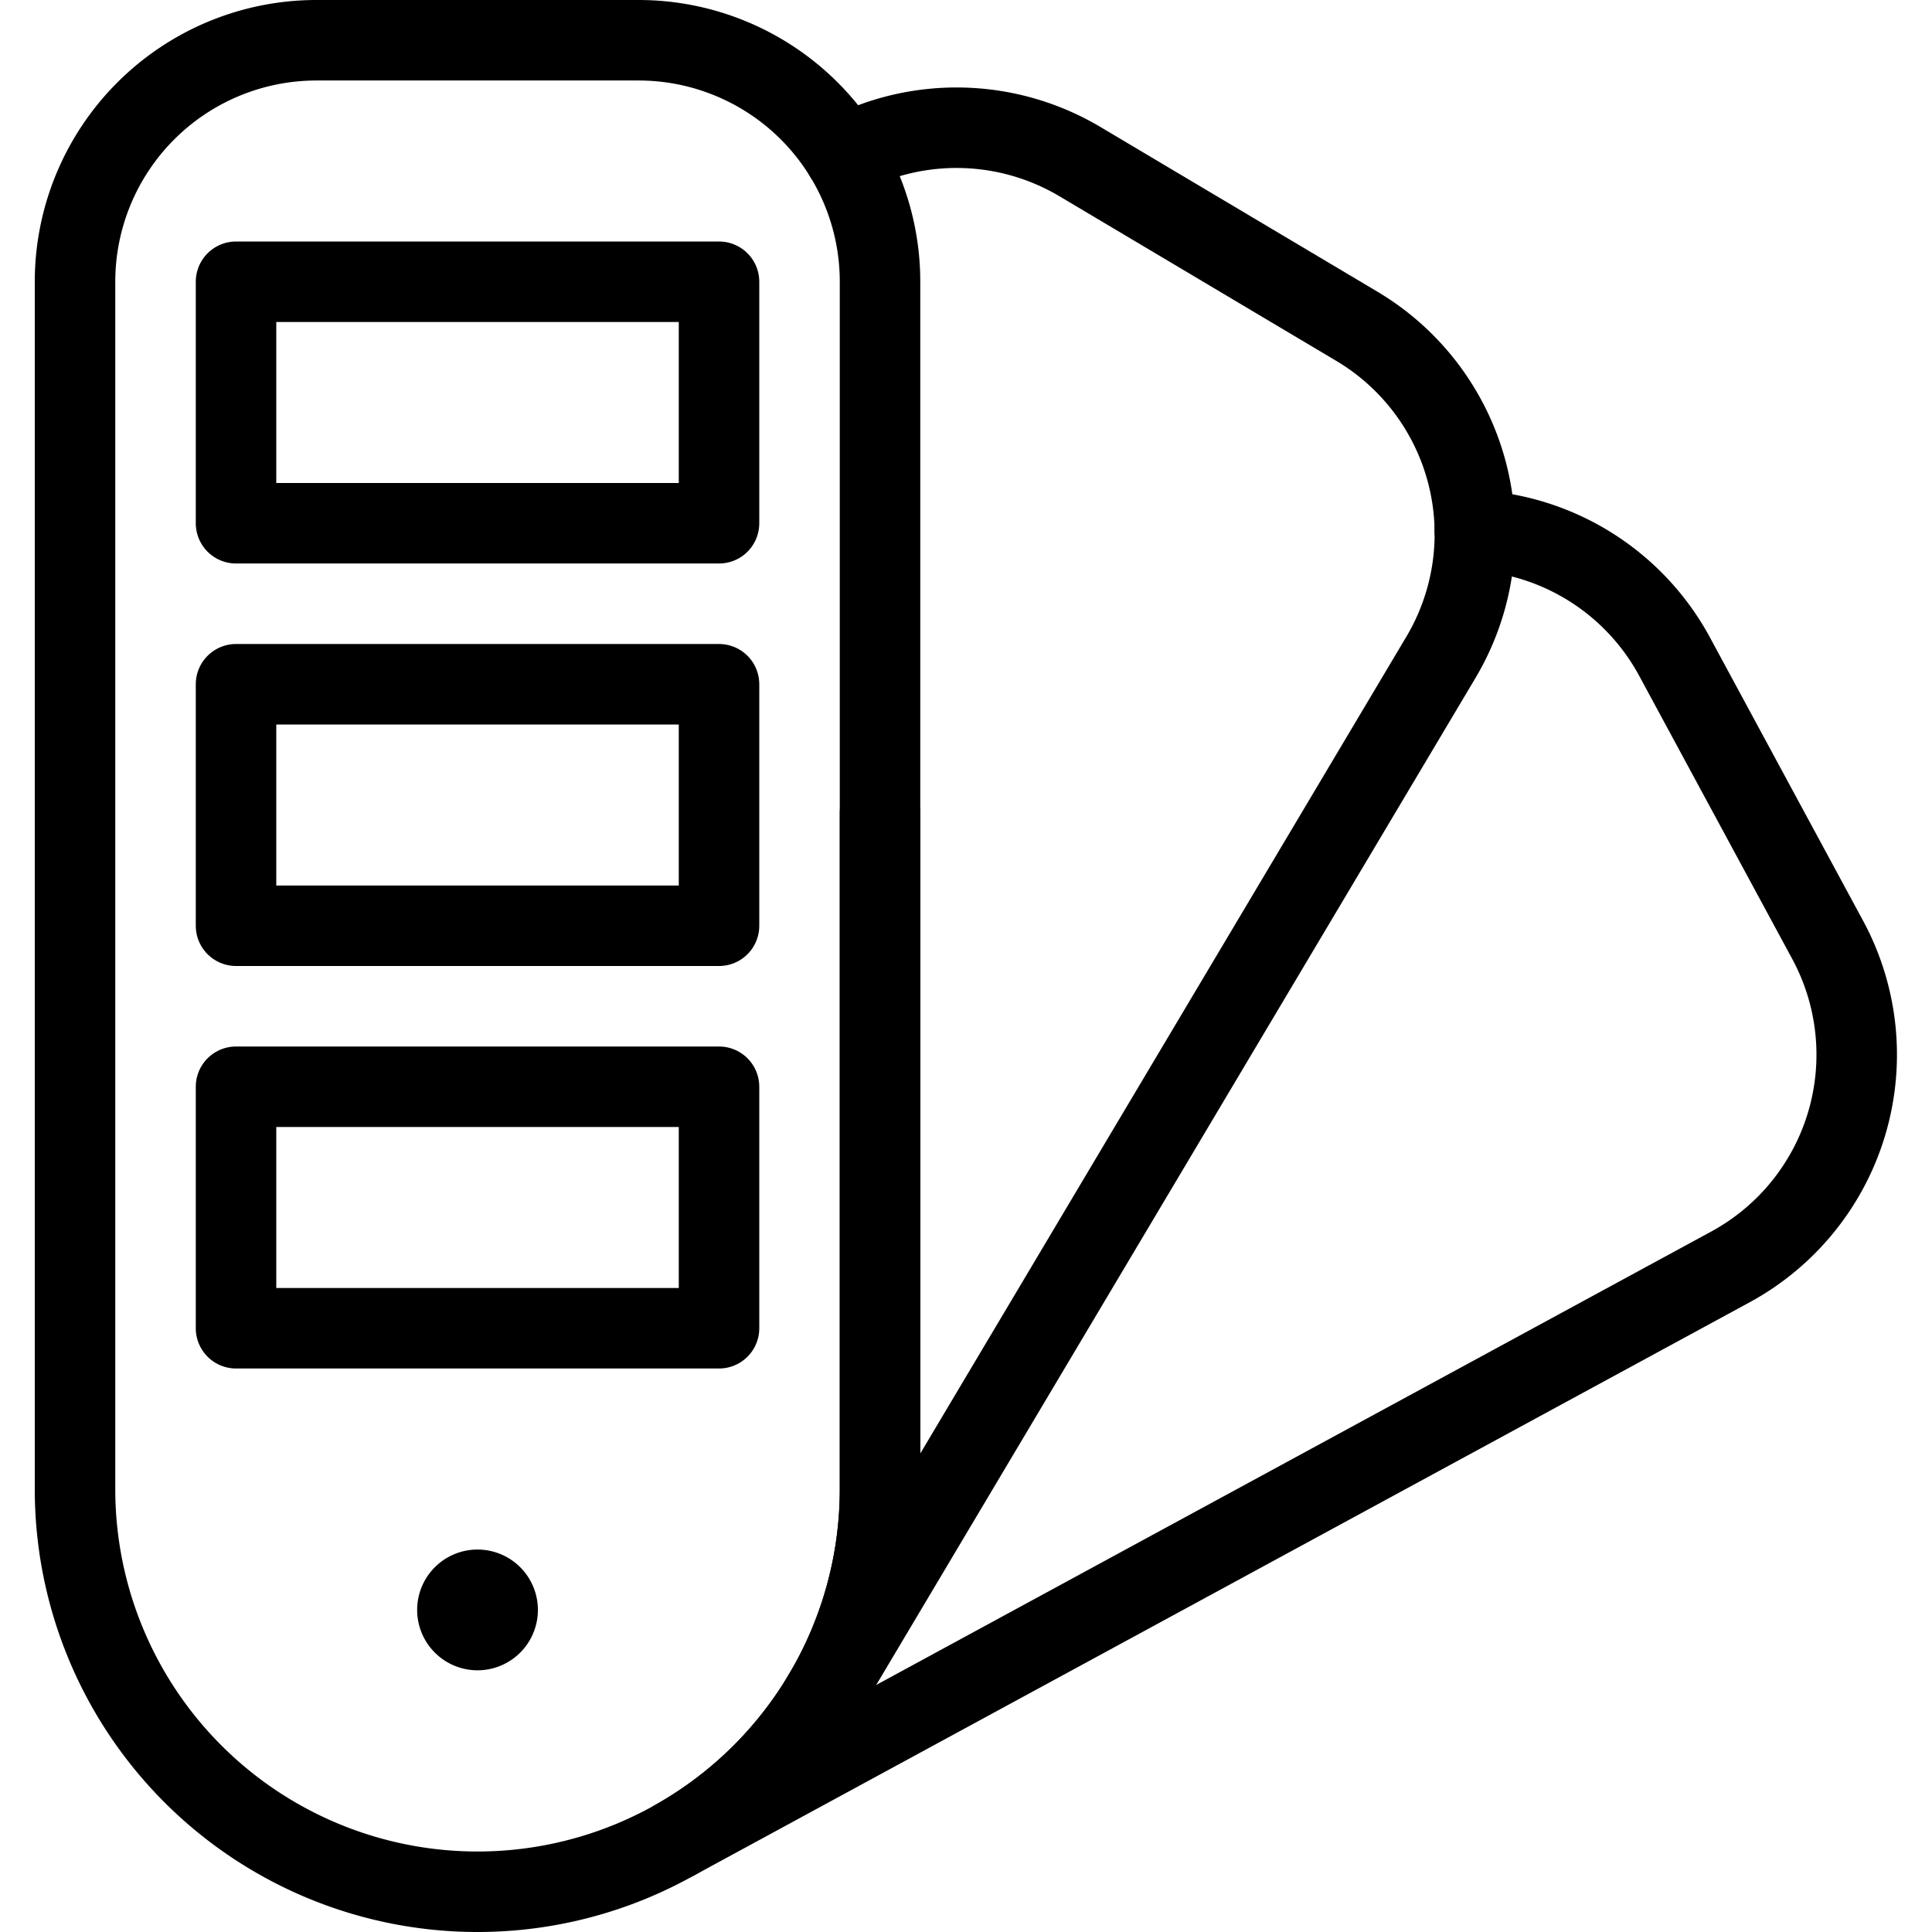
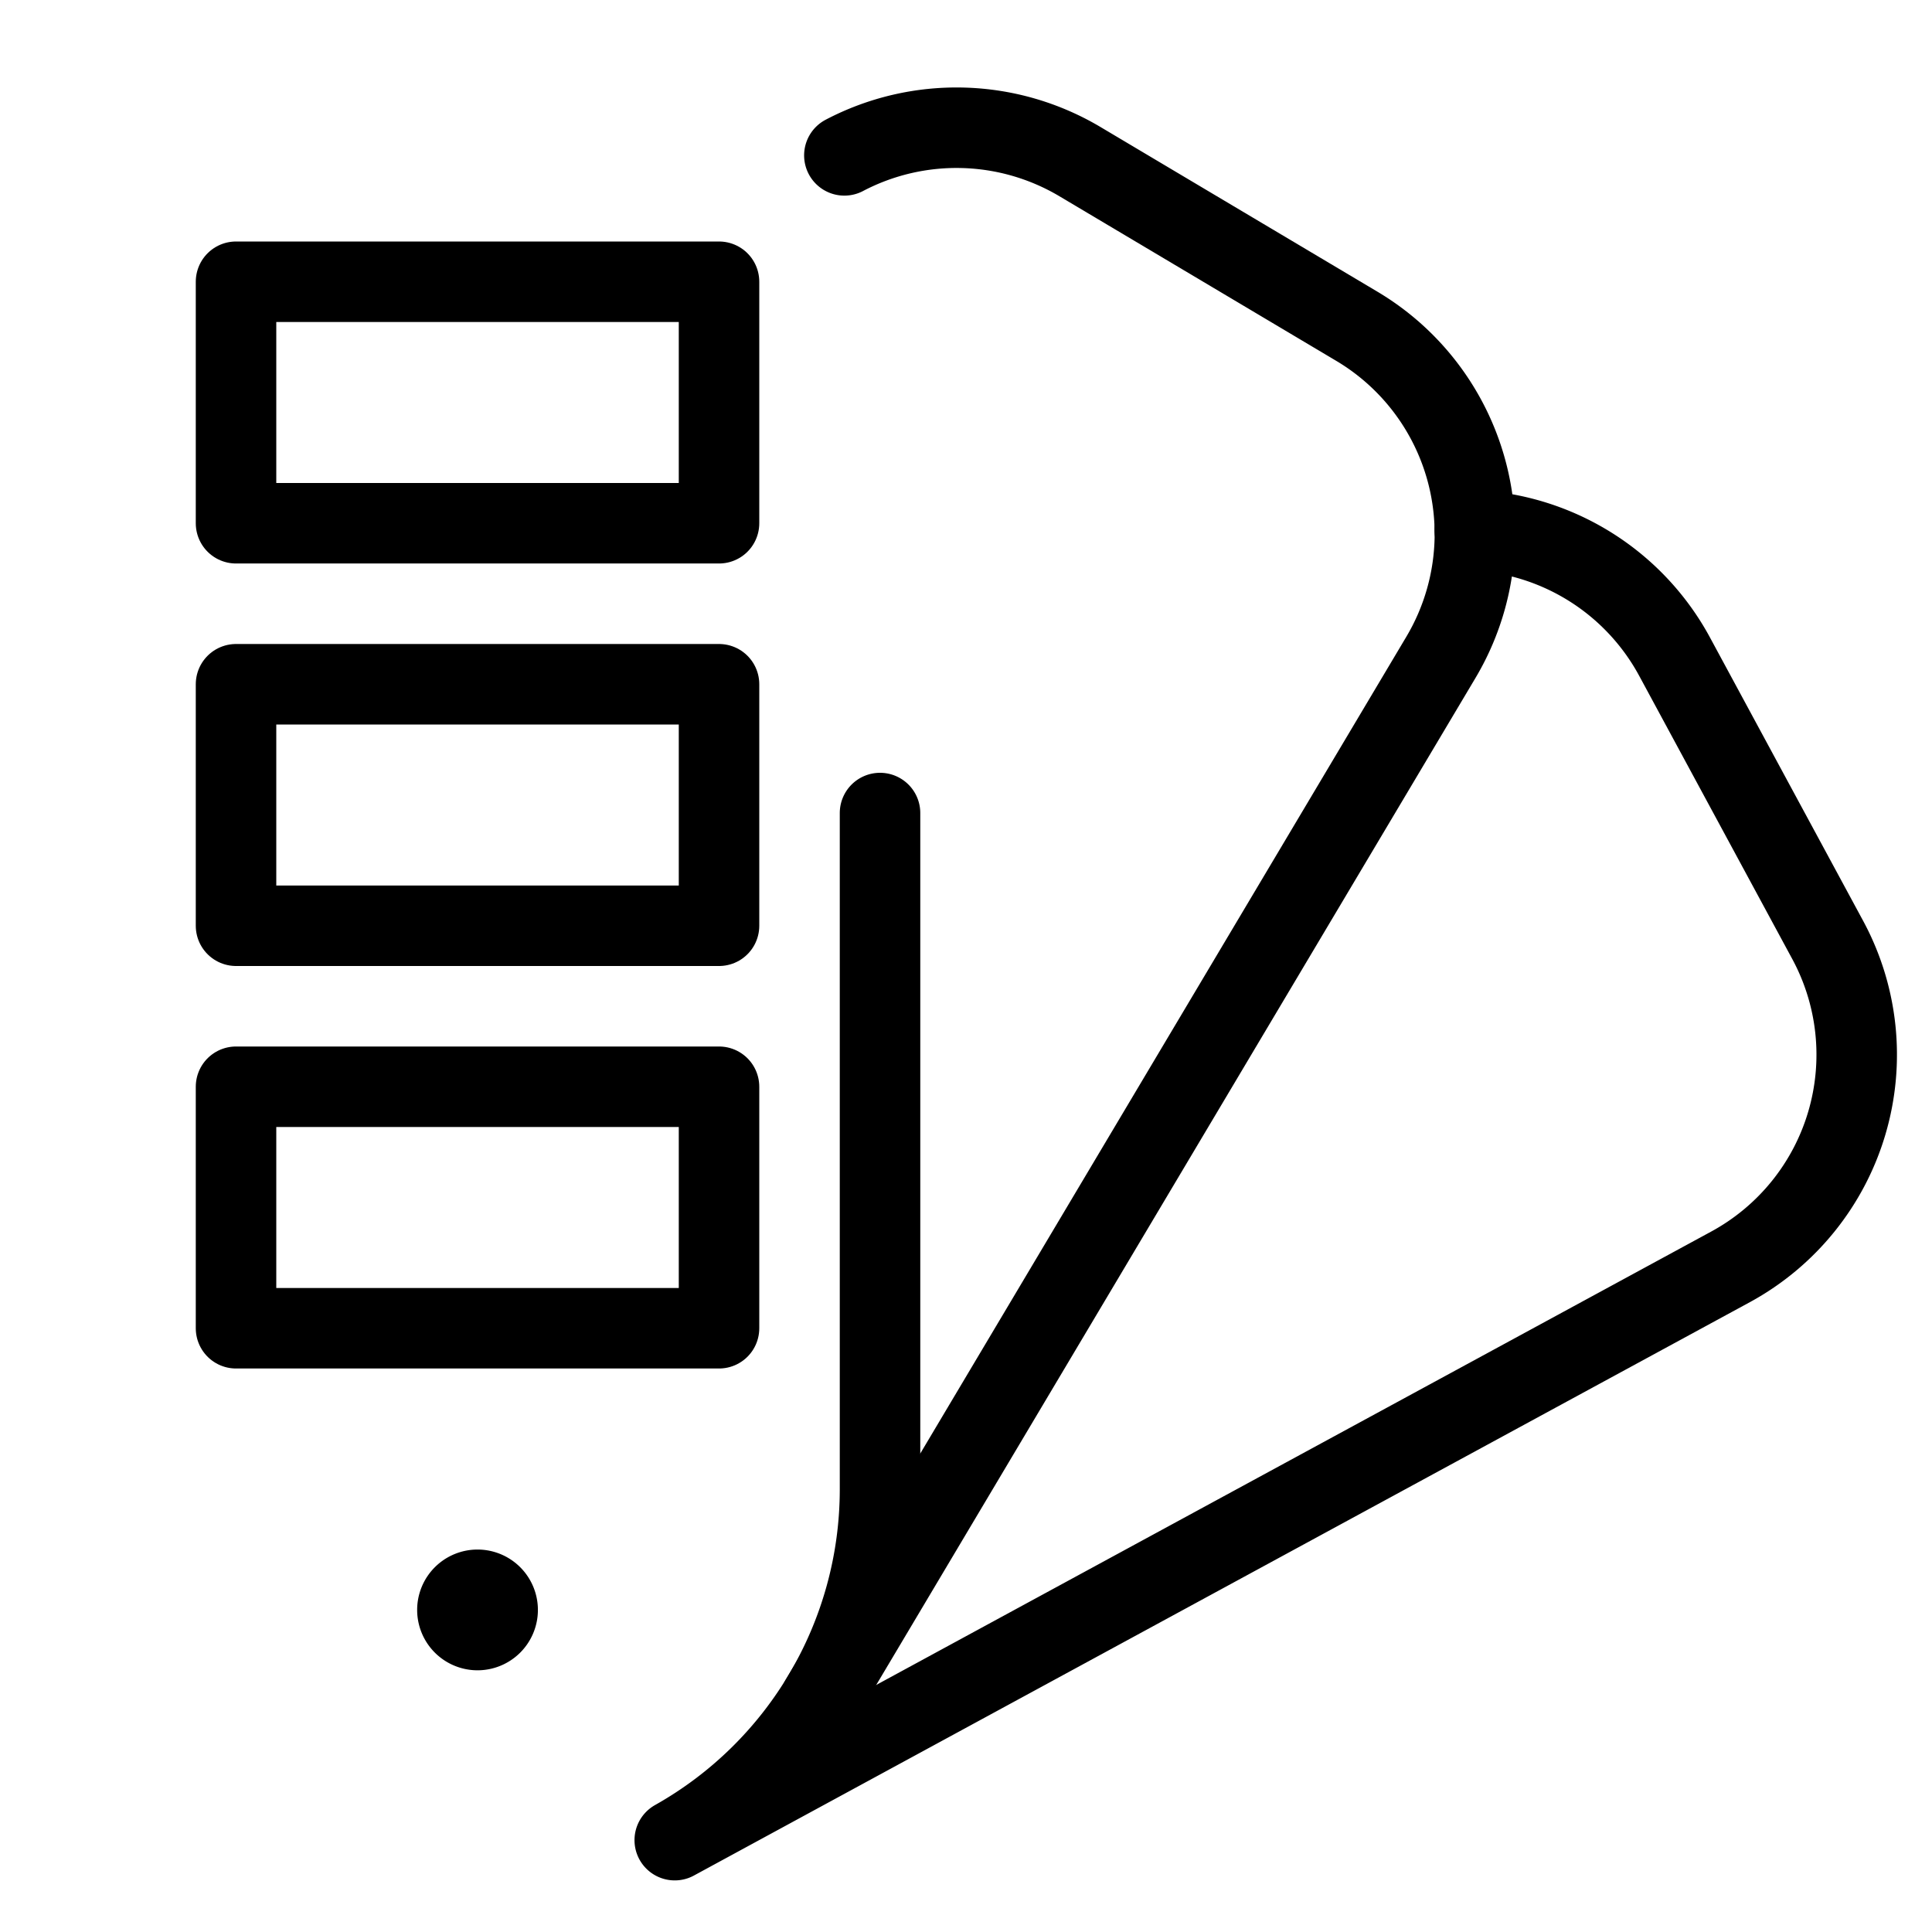
<svg xmlns="http://www.w3.org/2000/svg" viewBox="0 0 24 24">
  <g transform="matrix(1,0,0,1,0,0)">
-     <path d="M10.932,18.5a5,5,0,0,1-10,0V3.5a3,3,0,0,1,3-3h4a3,3,0,0,1,3,3Z" fill="none" stroke="#000000" stroke-linecap="round" stroke-linejoin="round" />
    <path d="M10.193,21.116,17.9,8.165a3,3,0,0,0-1.045-4.112L13.416,2.008a3,3,0,0,0-2.927-.078" fill="none" stroke="#000000" stroke-linecap="round" stroke-linejoin="round" />
    <path d="M10.932,10.1v8.4a5,5,0,0,1-2.55,4.359L21.5,15.736A3,3,0,0,0,22.7,11.668L20.8,8.153A3,3,0,0,0,18.32,6.588" fill="none" stroke="#000000" stroke-linecap="round" stroke-linejoin="round" />
    <path d="M2.932 3.500 L8.932 3.500 L8.932 6.500 L2.932 6.500 Z" fill="none" stroke="#000000" stroke-linecap="round" stroke-linejoin="round" />
    <path d="M2.932 8.500 L8.932 8.500 L8.932 11.500 L2.932 11.500 Z" fill="none" stroke="#000000" stroke-linecap="round" stroke-linejoin="round" />
    <path d="M2.932 13.500 L8.932 13.500 L8.932 16.500 L2.932 16.500 Z" fill="none" stroke="#000000" stroke-linecap="round" stroke-linejoin="round" />
    <path d="M5.932,19.749a.25.25,0,1,1-.25.25.25.25,0,0,1,.25-.25" fill="none" stroke="#000000" stroke-linecap="round" stroke-linejoin="round" />
  </g>
</svg>